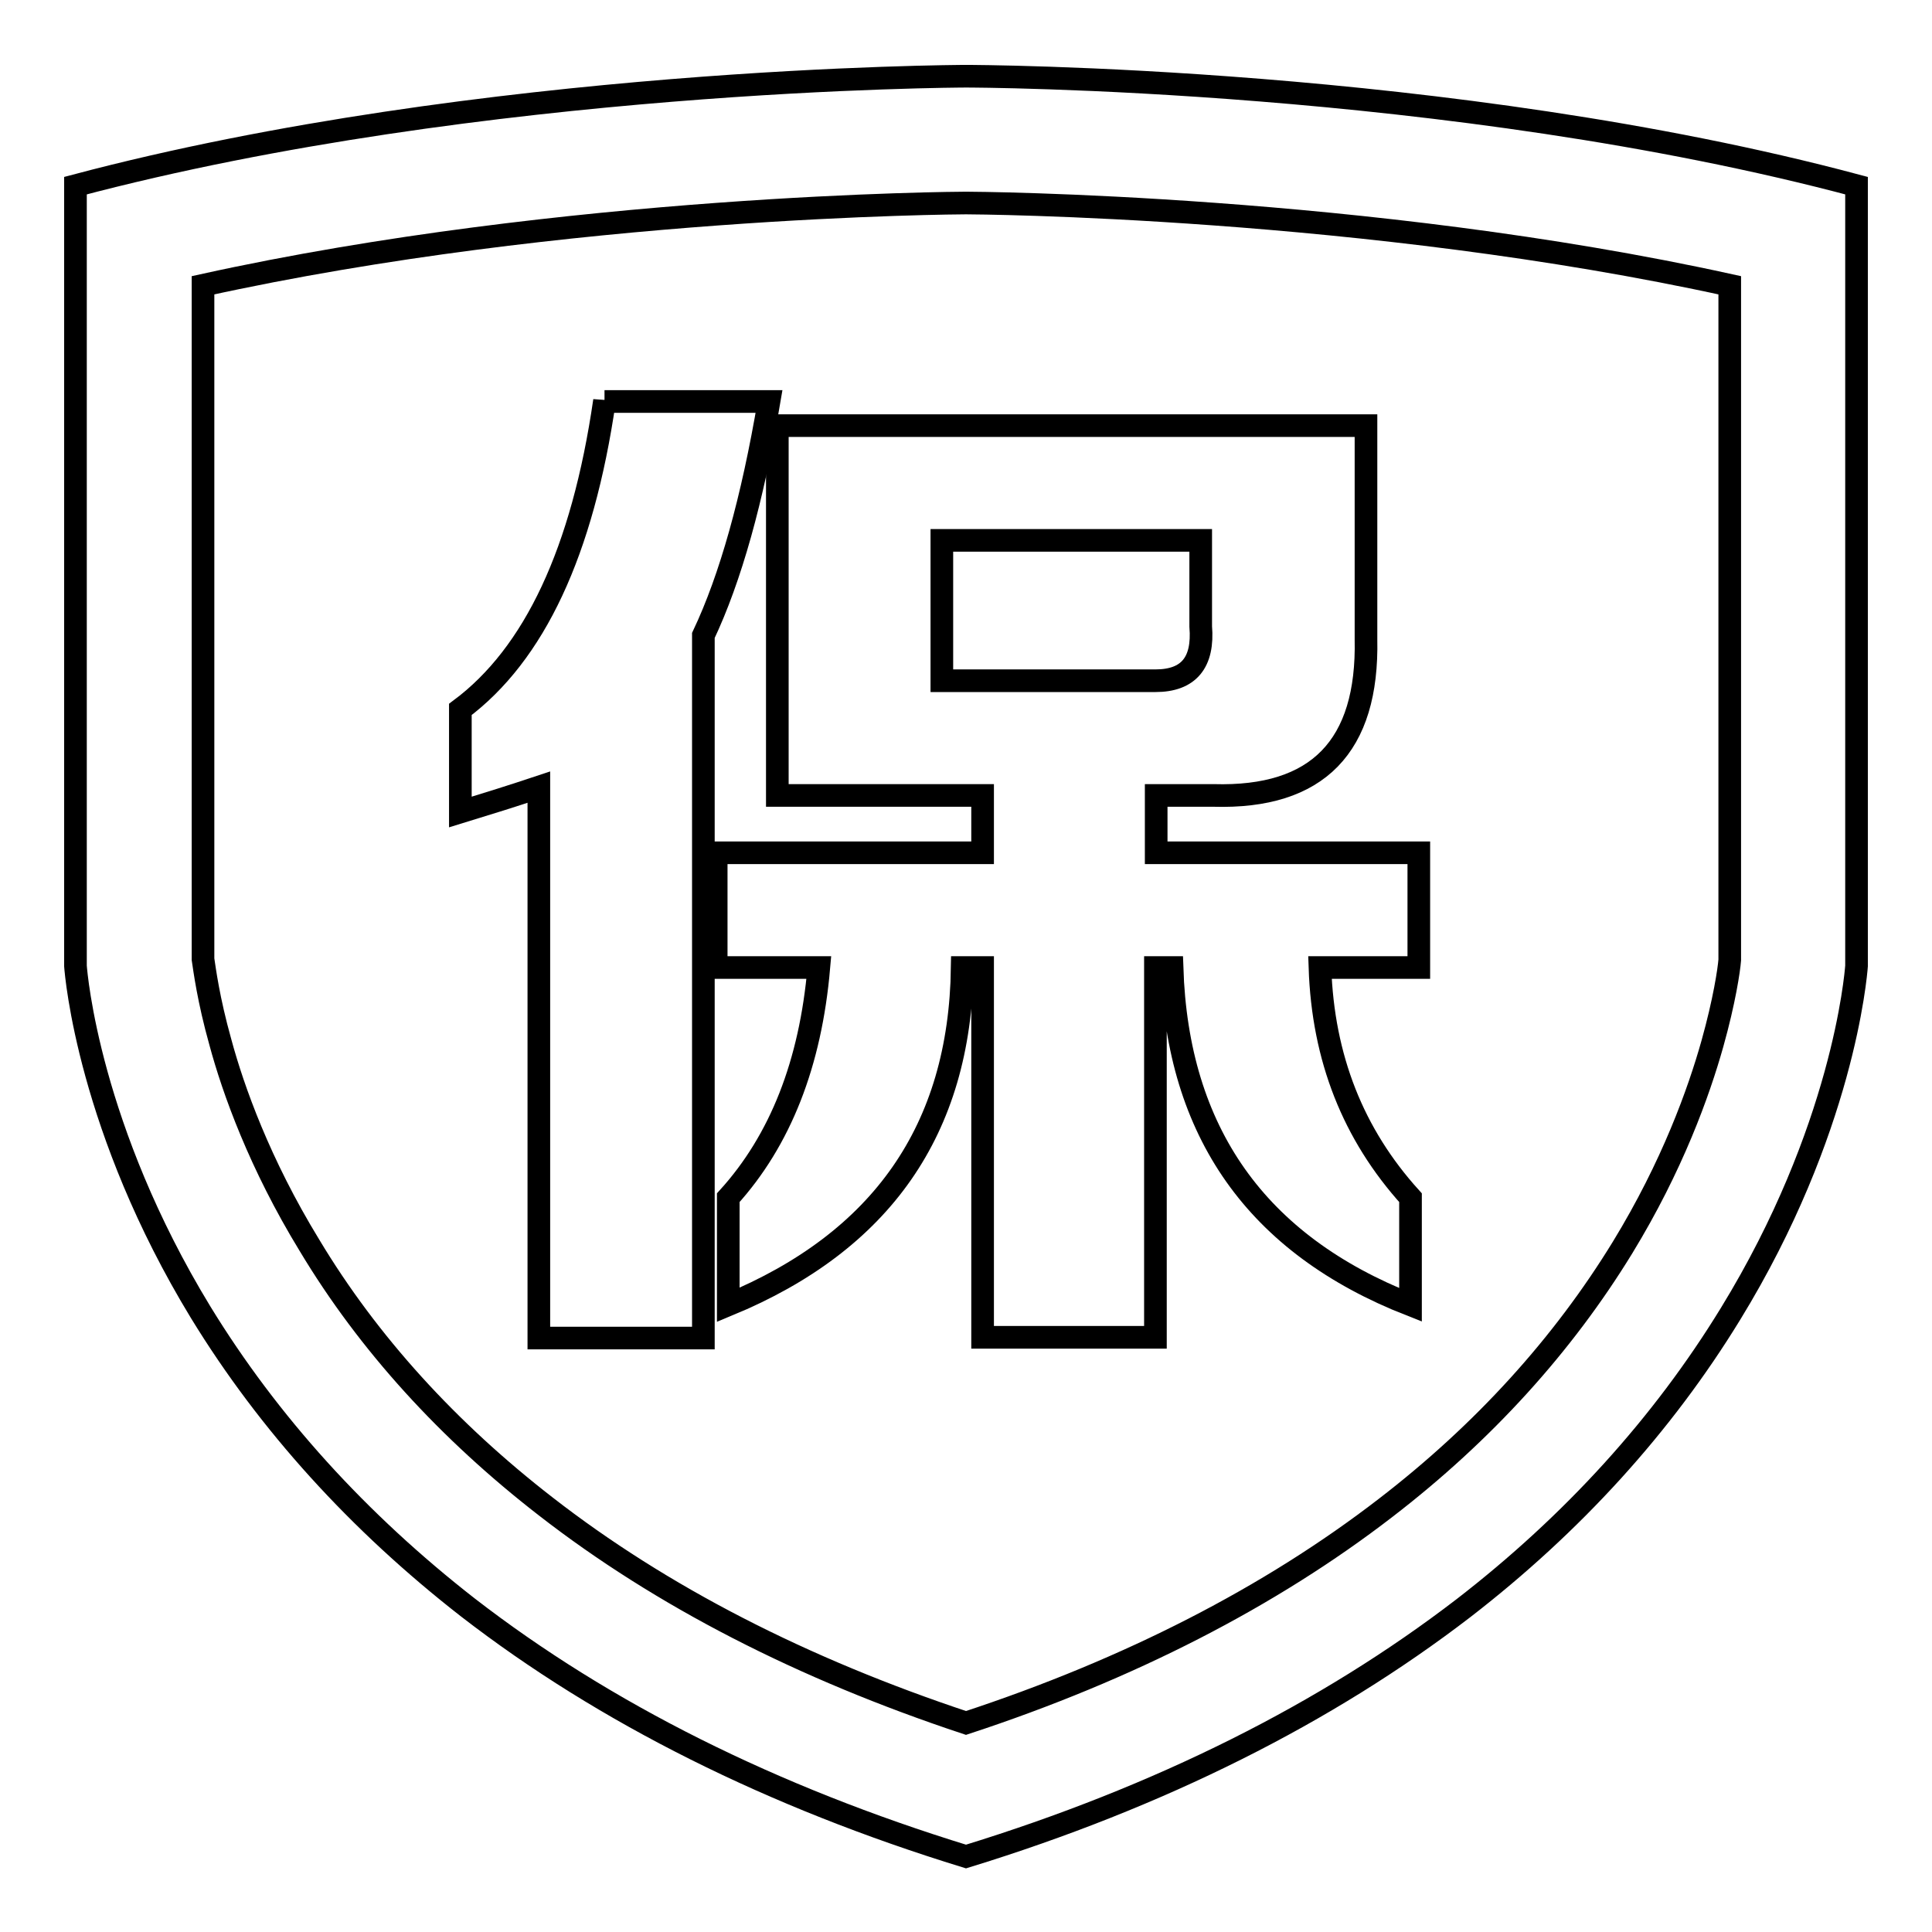
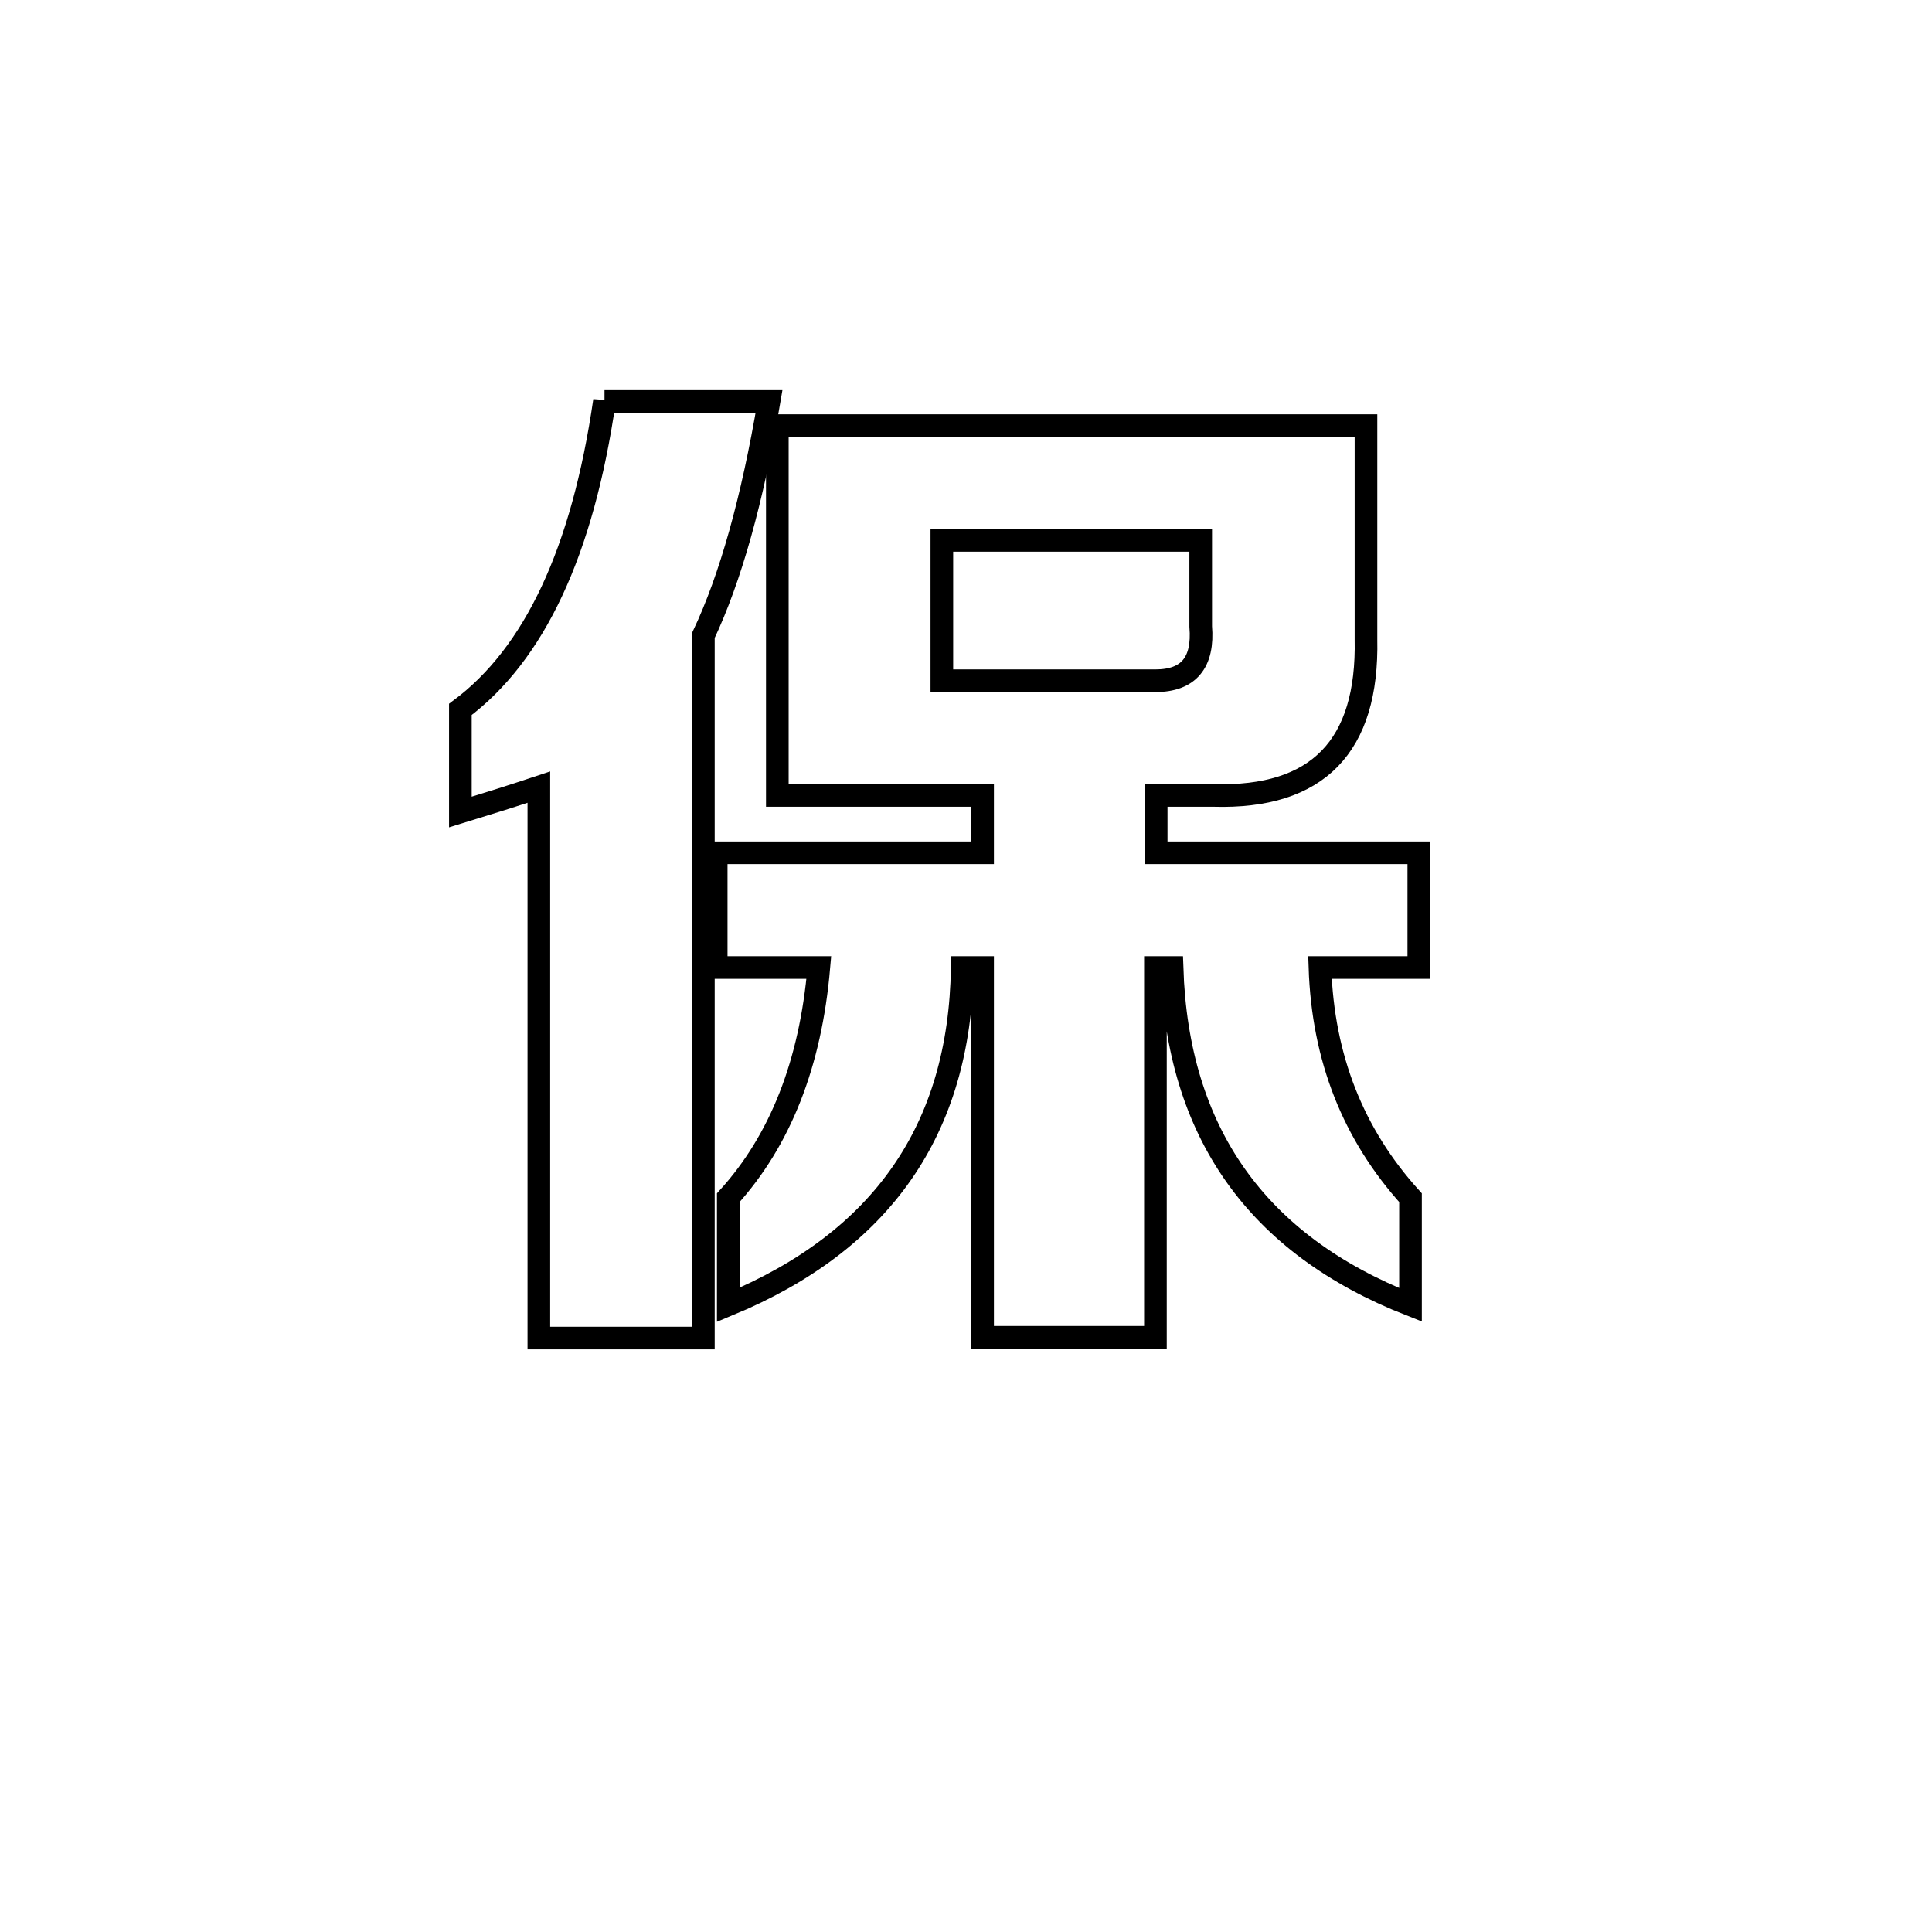
<svg xmlns="http://www.w3.org/2000/svg" version="1.1" x="0px" y="0px" viewBox="0 0 256 256" enable-background="new 0 0 256 256" xml:space="preserve">
  <g>
    <g>
-       <path stroke-width="3" fill-opacity="0" stroke="#000000" d="M128,10.1c-0.7,0-64.1,0.2-118,14.5v90.4v11.5v1.4v0.1c0.1,1.3,1.8,21.6,16.6,45.9c9,14.7,20.9,27.8,35.4,39.1c18.1,14,40.3,25.1,66,33c25.7-7.9,47.8-19,65.9-32.9c14.5-11.2,26.4-24.3,35.4-39c14.9-24.3,16.6-44.8,16.7-46.1v-0.1v-1.4v-11.5V24.6C192.1,10.2,128.7,10.1,128,10.1z M229.2,114.9v11.5v0.8c-0.1,1.3-0.7,5.4-2.3,11.1c-1.8,6.4-5.3,16.2-11.9,27c-7.9,12.9-18.4,24.5-31.4,34.5c-15.3,11.8-34,21.4-55.6,28.5c-21.7-7.2-40.4-16.8-55.7-28.7c-12.9-10-23.5-21.6-31.3-34.6c-6.6-10.8-10.1-20.6-11.8-26.9c-1.6-5.7-2.1-9.7-2.3-11v-0.8v-11.5V37.8C75,27.2,126.9,26.9,128,26.9c1.1,0,53,0.3,101.2,10.9V114.9z" />
      <path stroke-width="3" fill-opacity="0" stroke="#000000" d="M80.1,53.1c-2.9,20-9.3,33.6-19.1,40.9v13.6c3.6-1.1,7.1-2.2,10.4-3.3v73h21.8V84.2c3.6-7.6,6.5-18,8.7-31H80.1z" />
      <path stroke-width="3" fill-opacity="0" stroke="#000000" d="M103,56.4v49h27.2v7.6H94.9v15.2h13.6c-1.1,12.7-5.1,22.9-12,30.5v14.2c20.3-8.4,30.7-23.2,31-44.7h2.7v49h22.9v-49h2.2c0.7,21.8,11.2,36.7,31.6,44.7v-14.2c-7.6-8.4-11.6-18.5-12-30.5H188v-15.2h-34.8v-7.6h7.6c13.8,0.4,20.5-6.5,20.2-20.7V56.4H103z M153.1,90.2h-28.3V71.6h34.3v11.4C159.5,87.8,157.5,90.2,153.1,90.2z" />
    </g>
  </g>
</svg>